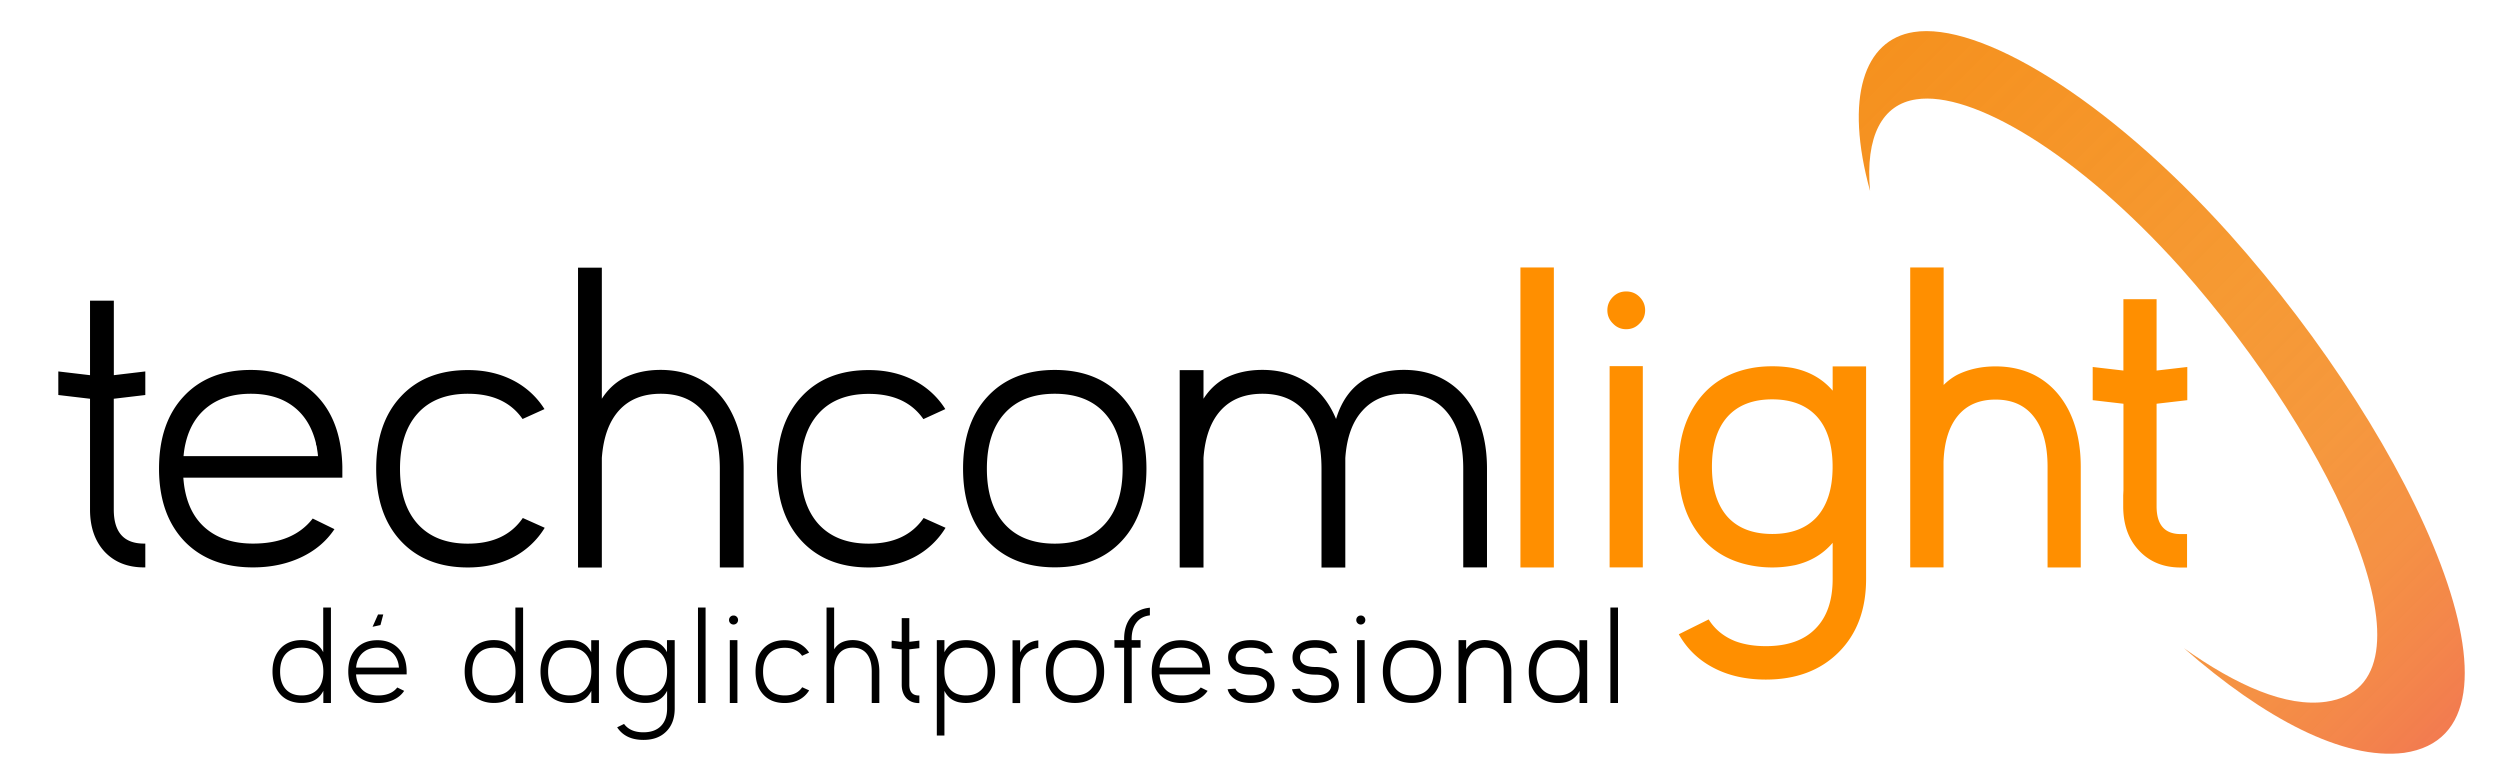
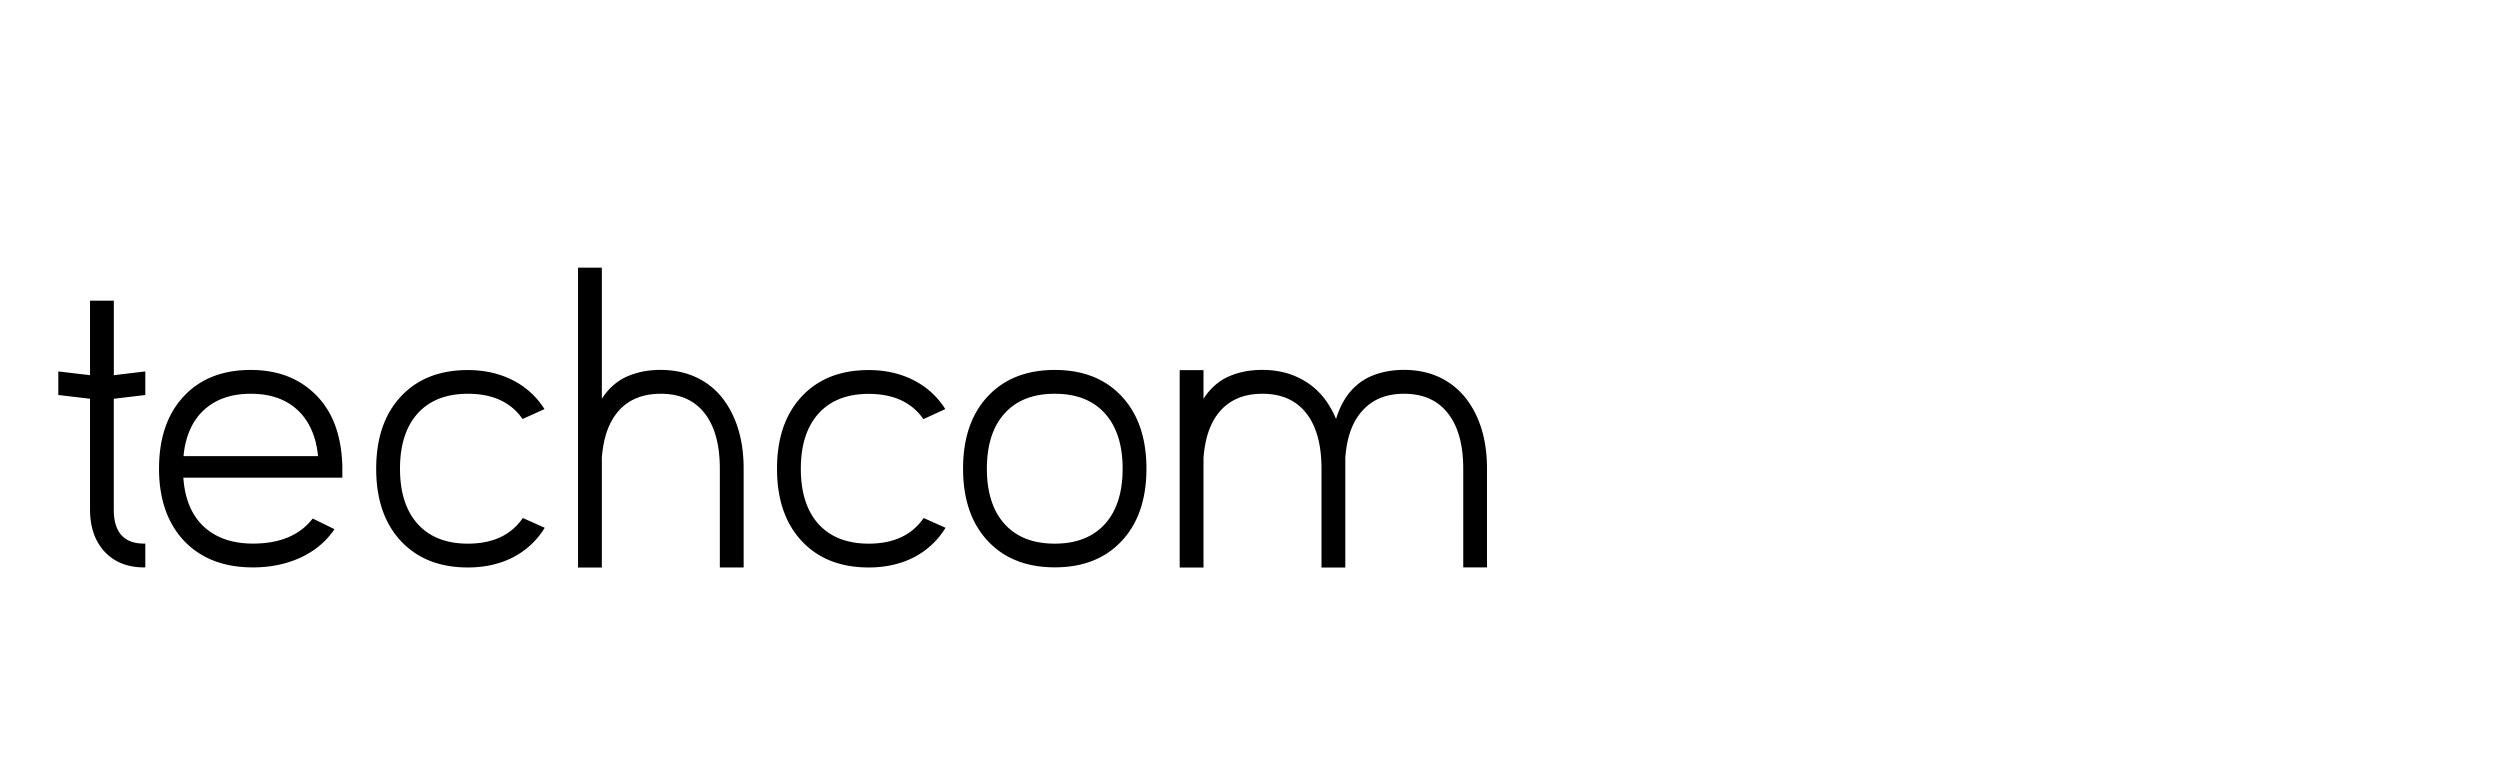
<svg xmlns="http://www.w3.org/2000/svg" fill="none" viewBox="0 0 421 131">
-   <path fill="url(#a)" d="M322.71 16.73c9.31-1.44 27.09 8.96 44.49 28.34 26.45 29.75 44.71 70.2 24.53 73.1-6.73.97-15.11-2.74-23.96-9.02 13.47 11.8 26.85 18.91 37.07 17.63 24.03-3.45 2.24-52.02-29.43-87.41-20.78-23.11-42.22-35.73-53.15-33.97-8.35 1.3-11.67 11-7.34 26.76-.83-9.19 2.02-14.6 7.79-15.43Z" />
  <path fill="#000" d="m19.16 63.18 5.31-.63v3.97l-5.31.63v18.66c0 3.82 1.7 5.73 5.1 5.73h.21v4.01h-.21c-2.77 0-4.98-.88-6.64-2.64-1.64-1.78-2.46-4.15-2.46-7.1V67.15l-5.34-.63v-3.97l5.34.63V50.63h4.01v12.55h-.01Zm38.5 17.26H30.87c.07.84.16 1.56.28 2.14.56 2.88 1.83 5.1 3.8 6.64 1.97 1.54 4.52 2.32 7.66 2.32 4.52 0 7.88-1.41 10.05-4.22l3.66 1.79c-1.36 2.04-3.23 3.62-5.63 4.75-2.41 1.13-5.11 1.69-8.09 1.69-4.83 0-8.66-1.45-11.5-4.36-2.81-2.93-4.25-6.9-4.32-11.92v-.35c0-5.13 1.38-9.19 4.15-12.16 2.77-2.98 6.53-4.46 11.29-4.46 4.1 0 7.49 1.15 10.16 3.45 2.7 2.3 4.36 5.48 4.99 9.56.16 1.08.26 2.18.28 3.3v1.83h.01Zm-26.4-5.84c-.16.66-.28 1.39-.35 2.21h22.64c-.02-.33-.07-.69-.14-1.09l-.07-.49c-.02-.12-.06-.23-.11-.35l-.03-.28c-.66-2.67-1.92-4.72-3.8-6.15-1.88-1.43-4.27-2.14-7.17-2.14-2.9 0-5.3.72-7.17 2.14-1.9 1.43-3.17 3.48-3.8 6.15Zm47.53 16.95c4.2 0 7.28-1.44 9.25-4.32l3.69 1.65a13.486 13.486 0 0 1-5.31 4.96c-2.25 1.15-4.79 1.72-7.63 1.72-4.76 0-8.52-1.49-11.29-4.46-2.77-2.98-4.15-7.03-4.15-12.16s1.38-9.19 4.15-12.16c2.77-2.98 6.53-4.46 11.29-4.46 2.81 0 5.34.57 7.59 1.72a13.47 13.47 0 0 1 5.31 4.85L88 70.56c-1.97-2.84-5.04-4.25-9.21-4.25-3.63 0-6.45 1.1-8.44 3.3-1.99 2.2-2.99 5.31-2.99 9.32 0 4.01 1 7.11 2.99 9.32 2 2.2 4.81 3.3 8.44 3.3Zm38.78-27.85c2.44 1.22 4.32 3.16 5.66 5.84 1.34 2.65 2 5.78 2 9.39v16.63h-4.01V78.93c0-4.05-.86-7.17-2.57-9.35-1.71-2.18-4.17-3.27-7.38-3.27-2.98 0-5.31.93-7 2.78-1.69 1.85-2.66 4.52-2.92 8.02v18.46h-4.01v-50.5h4.01v22.08c.96-1.5 2.17-2.65 3.62-3.45 1.83-.94 3.93-1.41 6.29-1.41 2.36.01 4.46.48 6.31 1.41Zm28.72 27.85c4.2 0 7.28-1.44 9.25-4.32l3.69 1.65a13.486 13.486 0 0 1-5.31 4.96c-2.25 1.15-4.79 1.72-7.63 1.72-4.76 0-8.52-1.49-11.29-4.46-2.77-2.98-4.15-7.03-4.15-12.16s1.38-9.19 4.15-12.16c2.77-2.98 6.53-4.46 11.29-4.46 2.81 0 5.34.57 7.59 1.72a13.47 13.47 0 0 1 5.31 4.85l-3.69 1.69c-1.97-2.84-5.04-4.25-9.21-4.25-3.63 0-6.45 1.1-8.44 3.3-1.99 2.2-2.99 5.31-2.99 9.32 0 4.01 1 7.11 2.99 9.32 2 2.18 4.81 3.28 8.44 3.28Zm31.33-29.25c4.76 0 8.52 1.49 11.29 4.46 2.77 2.98 4.15 7.03 4.15 12.16s-1.38 9.19-4.15 12.16c-2.77 2.98-6.53 4.46-11.29 4.46-4.76 0-8.52-1.49-11.29-4.46-2.77-2.98-4.15-7.03-4.15-12.16s1.38-9.19 4.15-12.16c2.77-2.97 6.53-4.46 11.29-4.46Zm0 29.25c3.63 0 6.45-1.1 8.44-3.3 1.99-2.2 2.99-5.31 2.99-9.32 0-4.01-1-7.11-2.99-9.32-1.99-2.2-4.8-3.3-8.44-3.3-3.64 0-6.45 1.1-8.44 3.3-1.99 2.2-2.99 5.31-2.99 9.32 0 4.01 1 7.11 2.99 9.32 1.99 2.2 4.8 3.3 8.44 3.3Zm72.8 4h-4.01V78.93c0-4.05-.87-7.17-2.6-9.35-1.71-2.18-4.17-3.27-7.38-3.27-2.95 0-5.27.94-6.96 2.81-1.71 1.85-2.68 4.52-2.92 8.02v18.43h-4.01V78.93c0-4.05-.86-7.17-2.57-9.35-1.71-2.18-4.17-3.27-7.38-3.27-2.98 0-5.31.93-7 2.78-1.69 1.85-2.66 4.52-2.92 8.02v18.46h-4.01V62.33h4.01v4.82c.96-1.5 2.17-2.65 3.62-3.45 1.83-.94 3.93-1.41 6.29-1.41 2.34 0 4.44.47 6.29 1.41 2.77 1.38 4.8 3.67 6.12 6.86.98-3.23 2.71-5.52 5.17-6.86 1.83-.94 3.91-1.41 6.26-1.41 2.37 0 4.48.47 6.33 1.41 2.44 1.24 4.32 3.19 5.66 5.84 1.34 2.65 2 5.78 2 9.39v16.62h.01Z" />
-   <path fill="#FF8F00" d="M261.67 45.04v50.52h-5.63V45.04h5.63Zm12.17 10.4c-.87 0-1.61-.32-2.21-.95-.63-.61-.95-1.36-.95-2.25 0-.87.32-1.62.95-2.25.61-.61 1.35-.91 2.21-.91.89 0 1.64.3 2.25.91.63.63.95 1.38.95 2.25 0 .89-.32 1.64-.95 2.25-.61.64-1.36.95-2.25.95Zm-2.78 6.22h5.59v33.89h-5.59V61.66Zm23.56 33.51c-3.75-.77-6.68-2.62-8.79-5.55-2.11-2.93-3.16-6.6-3.16-11 0-4.43 1.07-8.12 3.2-11.07 2.13-2.93 5.09-4.77 8.86-5.52l.35-.07c1.08-.19 2.2-.28 3.38-.28 1.18 0 2.31.09 3.41.28l.32.07c2.65.59 4.79 1.84 6.43 3.76V61.7h5.63v35.79c0 5.16-1.54 9.27-4.61 12.34-3.07 3.07-7.16 4.61-12.27 4.61-3.35 0-6.28-.66-8.79-1.97-2.53-1.31-4.49-3.2-5.87-5.66l5.03-2.5c1.03 1.66 2.52 2.88 4.46 3.66 1.5.56 3.22.84 5.17.84 3.63 0 6.41-.97 8.33-2.92 1.95-1.95 2.92-4.75 2.92-8.4v-6.08c-1.62 1.9-3.73 3.15-6.33 3.76l-.39.07c-1.1.21-2.25.32-3.45.32-1.2 0-2.36-.11-3.48-.32l-.35-.07Zm3.83-27.92c-3.28 0-5.8.98-7.56 2.95-1.73 1.95-2.6 4.75-2.6 8.4 0 3.63.87 6.43 2.6 8.4 1.76 1.95 4.28 2.92 7.56 2.92 3.23 0 5.73-.95 7.49-2.85 1.73-1.92 2.63-4.66 2.67-8.23v-.53c-.05-3.56-.94-6.29-2.67-8.19-1.76-1.9-4.26-2.87-7.49-2.87Zm28.86 28.3h-5.63V45.04h5.63v19.79a9.9 9.9 0 0 1 2.25-1.69c1.92-.96 4.09-1.44 6.5-1.44 2.39 0 4.56.48 6.5 1.44 2.48 1.27 4.42 3.25 5.8 5.94 1.36 2.7 2.04 5.87 2.04 9.53v16.95h-5.59V78.61c0-3.63-.76-6.43-2.29-8.4-1.5-1.95-3.66-2.92-6.47-2.92-2.72 0-4.83.9-6.33 2.71s-2.31 4.39-2.43 7.77v17.78h.02Zm30.27-27.56-5.17-.6V61.8l5.17.6V50.38h5.59V62.4l5.17-.6v5.59l-5.17.6v17.27c0 3.12 1.36 4.68 4.08 4.68h1.05v5.63h-1.05c-2.91 0-5.25-.95-7.03-2.85-1.78-1.88-2.67-4.36-2.67-7.45v-1.86l.04-.84V67.99h-.01Z" />
-   <path fill="#000" d="M54.45 102.31h1.28v16.07h-1.28v-2.05c-.52 1.04-1.34 1.68-2.44 1.93l-.11.02c-.34.07-.71.1-1.09.1-.38 0-.74-.03-1.09-.1l-.1-.02c-1.17-.24-2.09-.82-2.74-1.74-.66-.91-.99-2.06-.99-3.44 0-1.39.33-2.54 1-3.46.66-.91 1.57-1.48 2.74-1.72l.1-.02c.34-.06.7-.09 1.07-.09.37 0 .73.03 1.06.09l.1.02c1.13.25 1.95.89 2.47 1.93v-7.52h.02Zm-3.64 14.8c1.16 0 2.05-.35 2.69-1.05.63-.7.95-1.69.95-2.97v-.01c0-1.27-.32-2.25-.95-2.96-.63-.7-1.53-1.05-2.69-1.05s-2.05.35-2.69 1.05c-.63.7-.95 1.69-.95 2.97 0 1.28.32 2.27.95 2.97.64.7 1.53 1.05 2.69 1.05Zm17.68-3.54h-8.53c.02.27.05.5.09.68.18.92.58 1.62 1.21 2.12.63.49 1.44.74 2.44.74 1.44 0 2.51-.45 3.2-1.34l1.16.57c-.43.65-1.03 1.15-1.79 1.51-.77.36-1.63.54-2.58.54-1.54 0-2.76-.46-3.66-1.39-.9-.93-1.35-2.2-1.38-3.79v-.11c0-1.63.44-2.93 1.32-3.87.88-.95 2.08-1.42 3.59-1.42 1.31 0 2.38.37 3.24 1.1.86.73 1.39 1.75 1.59 3.04.05.34.08.69.09 1.05v.57h.01Zm-8.41-1.86c-.05.21-.09.44-.11.71h7.21c-.01-.1-.02-.22-.04-.35l-.02-.16-.03-.11-.01-.09c-.21-.85-.61-1.5-1.21-1.96-.6-.46-1.36-.68-2.28-.68-.92 0-1.69.23-2.28.68-.62.46-1.03 1.11-1.23 1.96Zm4.46-8.23-.47 1.78-1.33.29.92-2.07h.88Zm22.27-1.17h1.28v16.07h-1.28v-2.05c-.52 1.04-1.34 1.68-2.44 1.93l-.11.02c-.34.07-.71.1-1.09.1-.38 0-.74-.03-1.09-.1l-.1-.02c-1.17-.24-2.09-.82-2.74-1.74-.66-.91-.99-2.06-.99-3.44 0-1.39.33-2.54 1-3.46.66-.91 1.57-1.48 2.74-1.72l.1-.02c.34-.06.7-.09 1.07-.09.37 0 .73.03 1.06.09l.1.02c1.13.25 1.95.89 2.47 1.93v-7.52h.02Zm-3.64 14.8c1.16 0 2.05-.35 2.69-1.05.63-.7.95-1.69.95-2.97v-.01c0-1.27-.32-2.25-.95-2.96-.63-.7-1.53-1.05-2.69-1.05s-2.05.35-2.69 1.05c-.63.7-.95 1.69-.95 2.97 0 1.28.32 2.27.95 2.97.64.7 1.54 1.05 2.69 1.05Zm16.41-9.3h1.28v10.58h-1.28v-2.05c-.52 1.04-1.34 1.68-2.44 1.93l-.11.02c-.34.07-.71.1-1.09.1-.38 0-.74-.03-1.09-.1l-.1-.02c-1.17-.24-2.09-.82-2.74-1.74-.66-.91-.99-2.06-.99-3.44 0-1.39.33-2.54 1-3.46.66-.91 1.57-1.48 2.74-1.72l.12-.02c.33-.06.68-.09 1.05-.09s.73.03 1.06.09l.1.02c1.13.25 1.95.89 2.47 1.93v-2.03h.02Zm-3.64 9.3c1.16 0 2.05-.35 2.69-1.05.63-.7.95-1.69.95-2.97v-.01c0-1.27-.32-2.25-.95-2.96-.63-.7-1.53-1.05-2.69-1.05s-2.05.35-2.69 1.05c-.63.7-.95 1.69-.95 2.97 0 1.28.32 2.27.95 2.97.64.7 1.53 1.05 2.69 1.05Zm16.4-9.31h1.28v11.51c0 1.63-.47 2.93-1.42 3.87-.94.95-2.22 1.42-3.85 1.42-2.02 0-3.5-.71-4.42-2.12l1.16-.57c.69.94 1.78 1.41 3.26 1.41 1.27 0 2.25-.35 2.94-1.05.7-.7 1.05-1.69 1.05-2.97v-2.97c-.52 1.04-1.34 1.68-2.44 1.93l-.11.02c-.34.07-.71.1-1.09.1-.38 0-.74-.03-1.09-.1l-.1-.02c-1.17-.24-2.09-.82-2.74-1.74-.66-.91-.99-2.06-.99-3.44 0-1.39.33-2.54 1-3.46.66-.91 1.57-1.48 2.74-1.72l.12-.02c.33-.06.68-.09 1.05-.09s.73.03 1.06.09l.1.02c1.13.25 1.95.89 2.47 1.93v-2.03h.02Zm-3.64 9.31c1.16 0 2.05-.35 2.69-1.05.63-.7.95-1.69.95-2.97v-.01c0-1.27-.32-2.25-.95-2.96-.63-.7-1.53-1.05-2.69-1.05s-2.05.35-2.69 1.05c-.63.7-.95 1.69-.95 2.97 0 1.28.32 2.27.95 2.97.64.7 1.54 1.05 2.69 1.05Zm10.12-14.8v16.07h-1.28v-16.07h1.28Zm4.71 2.86c-.21 0-.39-.07-.54-.22a.732.732 0 0 1-.22-.54c0-.21.07-.39.22-.54.15-.15.33-.22.54-.22.21 0 .39.07.54.22.15.15.22.33.22.54 0 .21-.08.39-.22.54-.15.14-.33.22-.54.22Zm-.63 2.63h1.28v10.59h-1.28V107.8Zm9.25 9.31c1.34 0 2.32-.46 2.94-1.38l1.17.53c-.42.68-.98 1.21-1.69 1.58-.72.37-1.53.55-2.43.55-1.51 0-2.71-.47-3.59-1.42-.88-.95-1.32-2.24-1.32-3.87s.44-2.93 1.32-3.87c.88-.95 2.08-1.42 3.59-1.42.9 0 1.7.18 2.42.55.7.36 1.26.87 1.69 1.54l-1.18.54c-.63-.9-1.6-1.35-2.93-1.35-1.16 0-2.05.35-2.69 1.05-.63.7-.95 1.69-.95 2.97 0 1.28.32 2.27.95 2.97.64.68 1.54 1.03 2.7 1.03Zm13.49-8.87c.78.39 1.38 1.01 1.8 1.86.42.84.64 1.84.64 2.99v5.29h-1.28v-5.29c0-1.29-.27-2.28-.82-2.98-.54-.69-1.33-1.04-2.35-1.04-.95 0-1.69.29-2.23.88-.54.59-.85 1.44-.93 2.55v5.88h-1.28v-16.07h1.28v7.03c.31-.48.69-.84 1.15-1.1.58-.3 1.25-.45 2-.45.76.01 1.43.16 2.02.45Zm7.49-.16 1.69-.2v1.27l-1.69.2v5.95c0 1.22.54 1.82 1.62 1.82h.07v1.28h-.07c-.88 0-1.59-.28-2.12-.84-.52-.57-.78-1.32-.78-2.26v-5.94l-1.7-.2v-1.27l1.7.2v-4h1.28v3.99Zm10.73-.17c1.17.25 2.09.82 2.74 1.73.66.92.98 2.07.98 3.45 0 1.38-.33 2.53-1 3.45-.66.92-1.57 1.49-2.74 1.72l-.12.03c-.33.06-.68.09-1.05.09s-.72-.03-1.07-.1l-.09-.01c-1.13-.25-1.95-.89-2.47-1.94v7.53h-1.28V107.8h1.28v2.04c.52-1.03 1.34-1.67 2.44-1.93l.11-.02c.34-.06.71-.09 1.09-.09.38 0 .74.03 1.09.09l.09.02Zm-1.19 9.2c1.16 0 2.05-.35 2.69-1.05.63-.7.95-1.69.95-2.97 0-1.28-.32-2.26-.95-2.97-.63-.7-1.53-1.05-2.69-1.05s-2.05.35-2.69 1.04c-.63.7-.95 1.69-.95 2.97v.01c0 1.28.32 2.27.95 2.97.64.7 1.54 1.05 2.69 1.05Zm11.57-9.18.11-.02c.16-.03.33-.05.5-.07v1.28c-.89.1-1.59.45-2.12 1.04-.52.58-.83 1.37-.92 2.36h-.02v5.87h-1.28v-10.57h1.28v2.05c.53-1.04 1.35-1.68 2.45-1.94Zm6.79-.13c1.51 0 2.71.47 3.59 1.42.88.95 1.32 2.24 1.32 3.87s-.44 2.93-1.32 3.87c-.88.95-2.08 1.42-3.59 1.42-1.51 0-2.71-.47-3.59-1.42-.88-.95-1.32-2.24-1.32-3.87s.44-2.93 1.32-3.87c.88-.95 2.08-1.42 3.59-1.42Zm0 9.31c1.16 0 2.05-.35 2.69-1.05.63-.7.95-1.69.95-2.97 0-1.28-.32-2.26-.95-2.97-.63-.7-1.53-1.05-2.69-1.05s-2.05.35-2.69 1.05c-.63.7-.95 1.69-.95 2.97 0 1.28.32 2.27.95 2.97.64.7 1.53 1.05 2.69 1.05Zm9.55-9.31h1.49v1.28h-1.49v9.31h-1.28v-9.31h-1.63v-1.28h1.63v-.19c0-1.53.39-2.76 1.16-3.69.77-.93 1.83-1.46 3.18-1.58v1.29c-.98.11-1.73.51-2.26 1.2-.54.69-.81 1.62-.81 2.79v.18h.01Zm13.21 5.77h-8.53c.02.27.05.5.09.68.18.92.58 1.62 1.21 2.12.63.49 1.44.74 2.44.74 1.44 0 2.51-.45 3.2-1.34l1.16.57c-.43.65-1.03 1.15-1.79 1.51-.77.36-1.63.54-2.58.54-1.54 0-2.76-.46-3.66-1.39-.9-.93-1.35-2.2-1.38-3.79v-.11c0-1.63.44-2.93 1.32-3.87.88-.95 2.08-1.42 3.59-1.42 1.31 0 2.38.37 3.24 1.1.86.73 1.39 1.75 1.59 3.04.05.34.08.69.09 1.05v.57h.01Zm-8.41-1.86c-.05.21-.09.44-.11.71h7.21c-.01-.1-.02-.22-.04-.35l-.02-.16-.03-.11-.01-.09c-.21-.85-.61-1.5-1.21-1.96-.6-.46-1.36-.68-2.28-.68-.92 0-1.69.23-2.28.68-.63.46-1.03 1.11-1.23 1.96Zm15.25.61c1.36 0 2.39.32 3.1.97.6.54.9 1.22.9 2.06 0 .84-.3 1.53-.9 2.07-.71.64-1.74.96-3.1.96-1.14 0-2.06-.23-2.75-.71-.6-.4-.98-.94-1.15-1.6l1.31-.11c.14.33.39.59.75.77.46.25 1.07.37 1.85.37 1.07 0 1.82-.23 2.27-.68.17-.16.29-.36.37-.58.05-.16.08-.32.08-.49a1.48 1.48 0 0 0-.45-1.07c-.45-.45-1.21-.67-2.27-.67-1.3 0-2.29-.31-2.97-.93-.57-.52-.85-1.18-.85-1.98s.28-1.46.85-1.97c.68-.62 1.67-.93 2.97-.93 1.18 0 2.1.25 2.75.75.26.2.47.43.64.69.13.22.24.45.31.71l-1.33.1c-.14-.28-.38-.5-.71-.66-.42-.21-.98-.31-1.67-.31-1 0-1.71.21-2.13.63a1.41 1.41 0 0 0-.34 1.46c.07.21.18.39.34.54.42.4 1.13.61 2.13.61Zm10.84 0c1.36 0 2.39.32 3.1.97.6.54.9 1.22.9 2.06 0 .84-.3 1.53-.9 2.07-.71.64-1.74.96-3.1.96-1.14 0-2.06-.23-2.75-.71-.6-.4-.98-.94-1.15-1.6l1.31-.11c.14.33.39.59.75.77.46.25 1.07.37 1.85.37 1.07 0 1.82-.23 2.27-.68.17-.16.29-.36.37-.58.05-.16.08-.32.08-.49a1.48 1.48 0 0 0-.45-1.07c-.45-.45-1.21-.67-2.27-.67-1.3 0-2.29-.31-2.97-.93-.57-.52-.85-1.18-.85-1.98s.28-1.46.85-1.97c.68-.62 1.67-.93 2.97-.93 1.18 0 2.1.25 2.75.75.26.2.47.43.64.69.13.22.24.45.31.71l-1.33.1c-.14-.28-.38-.5-.71-.66-.42-.21-.98-.31-1.67-.31-1 0-1.71.21-2.13.63a1.41 1.41 0 0 0-.34 1.46c.07.21.18.39.34.54.42.4 1.13.61 2.13.61Zm7.69-7.15c-.21 0-.39-.07-.54-.22a.732.732 0 0 1-.22-.54c0-.21.07-.39.22-.54.15-.15.33-.22.54-.22.21 0 .39.07.54.22.15.15.22.33.22.54 0 .21-.08.39-.22.54-.15.14-.33.22-.54.22Zm-.63 2.63h1.28v10.59h-1.28V107.8Zm9.25 0c1.51 0 2.71.47 3.59 1.42.88.95 1.32 2.24 1.32 3.87s-.44 2.93-1.32 3.87c-.88.95-2.08 1.42-3.59 1.42-1.51 0-2.71-.47-3.59-1.42-.88-.95-1.32-2.24-1.32-3.87s.44-2.93 1.32-3.87c.87-.95 2.07-1.42 3.59-1.42Zm0 9.31c1.16 0 2.05-.35 2.69-1.05.63-.7.95-1.69.95-2.97 0-1.28-.32-2.26-.95-2.97-.63-.7-1.53-1.05-2.69-1.05s-2.05.35-2.69 1.05c-.63.7-.95 1.69-.95 2.97 0 1.28.32 2.27.95 2.97.64.7 1.53 1.05 2.69 1.05Zm14.29-8.87c.78.4 1.38 1.02 1.8 1.86.42.84.64 1.84.64 2.99v5.29h-1.28v-5.29c0-1.29-.27-2.28-.82-2.98-.55-.69-1.34-1.04-2.36-1.04-.93 0-1.67.29-2.22.88-.54.59-.85 1.44-.93 2.54v5.89h-1.28V107.8h1.28v1.52c.31-.47.69-.83 1.15-1.09.58-.3 1.25-.45 1.99-.45.76.02 1.44.17 2.03.46Zm13.93-.43h1.28v10.58H266v-2.05c-.52 1.04-1.34 1.68-2.44 1.93l-.11.02c-.34.07-.71.1-1.09.1-.38 0-.74-.03-1.09-.1l-.1-.02c-1.17-.24-2.09-.82-2.74-1.74-.66-.91-.99-2.06-.99-3.44 0-1.39.33-2.54 1-3.46.66-.91 1.57-1.48 2.74-1.72l.12-.02c.33-.06.68-.09 1.05-.09s.73.03 1.06.09l.1.02c1.13.25 1.95.89 2.47 1.93v-2.03h.02Zm-3.64 9.3c1.16 0 2.05-.35 2.69-1.05.63-.7.95-1.69.95-2.97v-.01c0-1.27-.32-2.25-.95-2.96-.63-.7-1.53-1.05-2.69-1.05s-2.05.35-2.69 1.05c-.63.7-.95 1.69-.95 2.97 0 1.28.32 2.27.95 2.97.64.7 1.53 1.05 2.69 1.05Zm10.11-14.8v16.07h-1.28v-16.07h1.28Z" />
  <defs>
    <linearGradient id="a" x1="311.204" x2="416.384" y1="13.698" y2="118.877" gradientUnits="userSpaceOnUse">
      <stop stop-color="#F5911E" />
      <stop offset=".476" stop-color="#F58F1E" stop-opacity=".905" />
      <stop offset=".668" stop-color="#F4881F" stop-opacity=".866" />
      <stop offset=".809" stop-color="#F37C20" stop-opacity=".838" />
      <stop offset=".924" stop-color="#F16A22" stop-opacity=".815" />
      <stop offset="1" stop-color="#EF5A24" stop-opacity=".8" />
    </linearGradient>
  </defs>
</svg>